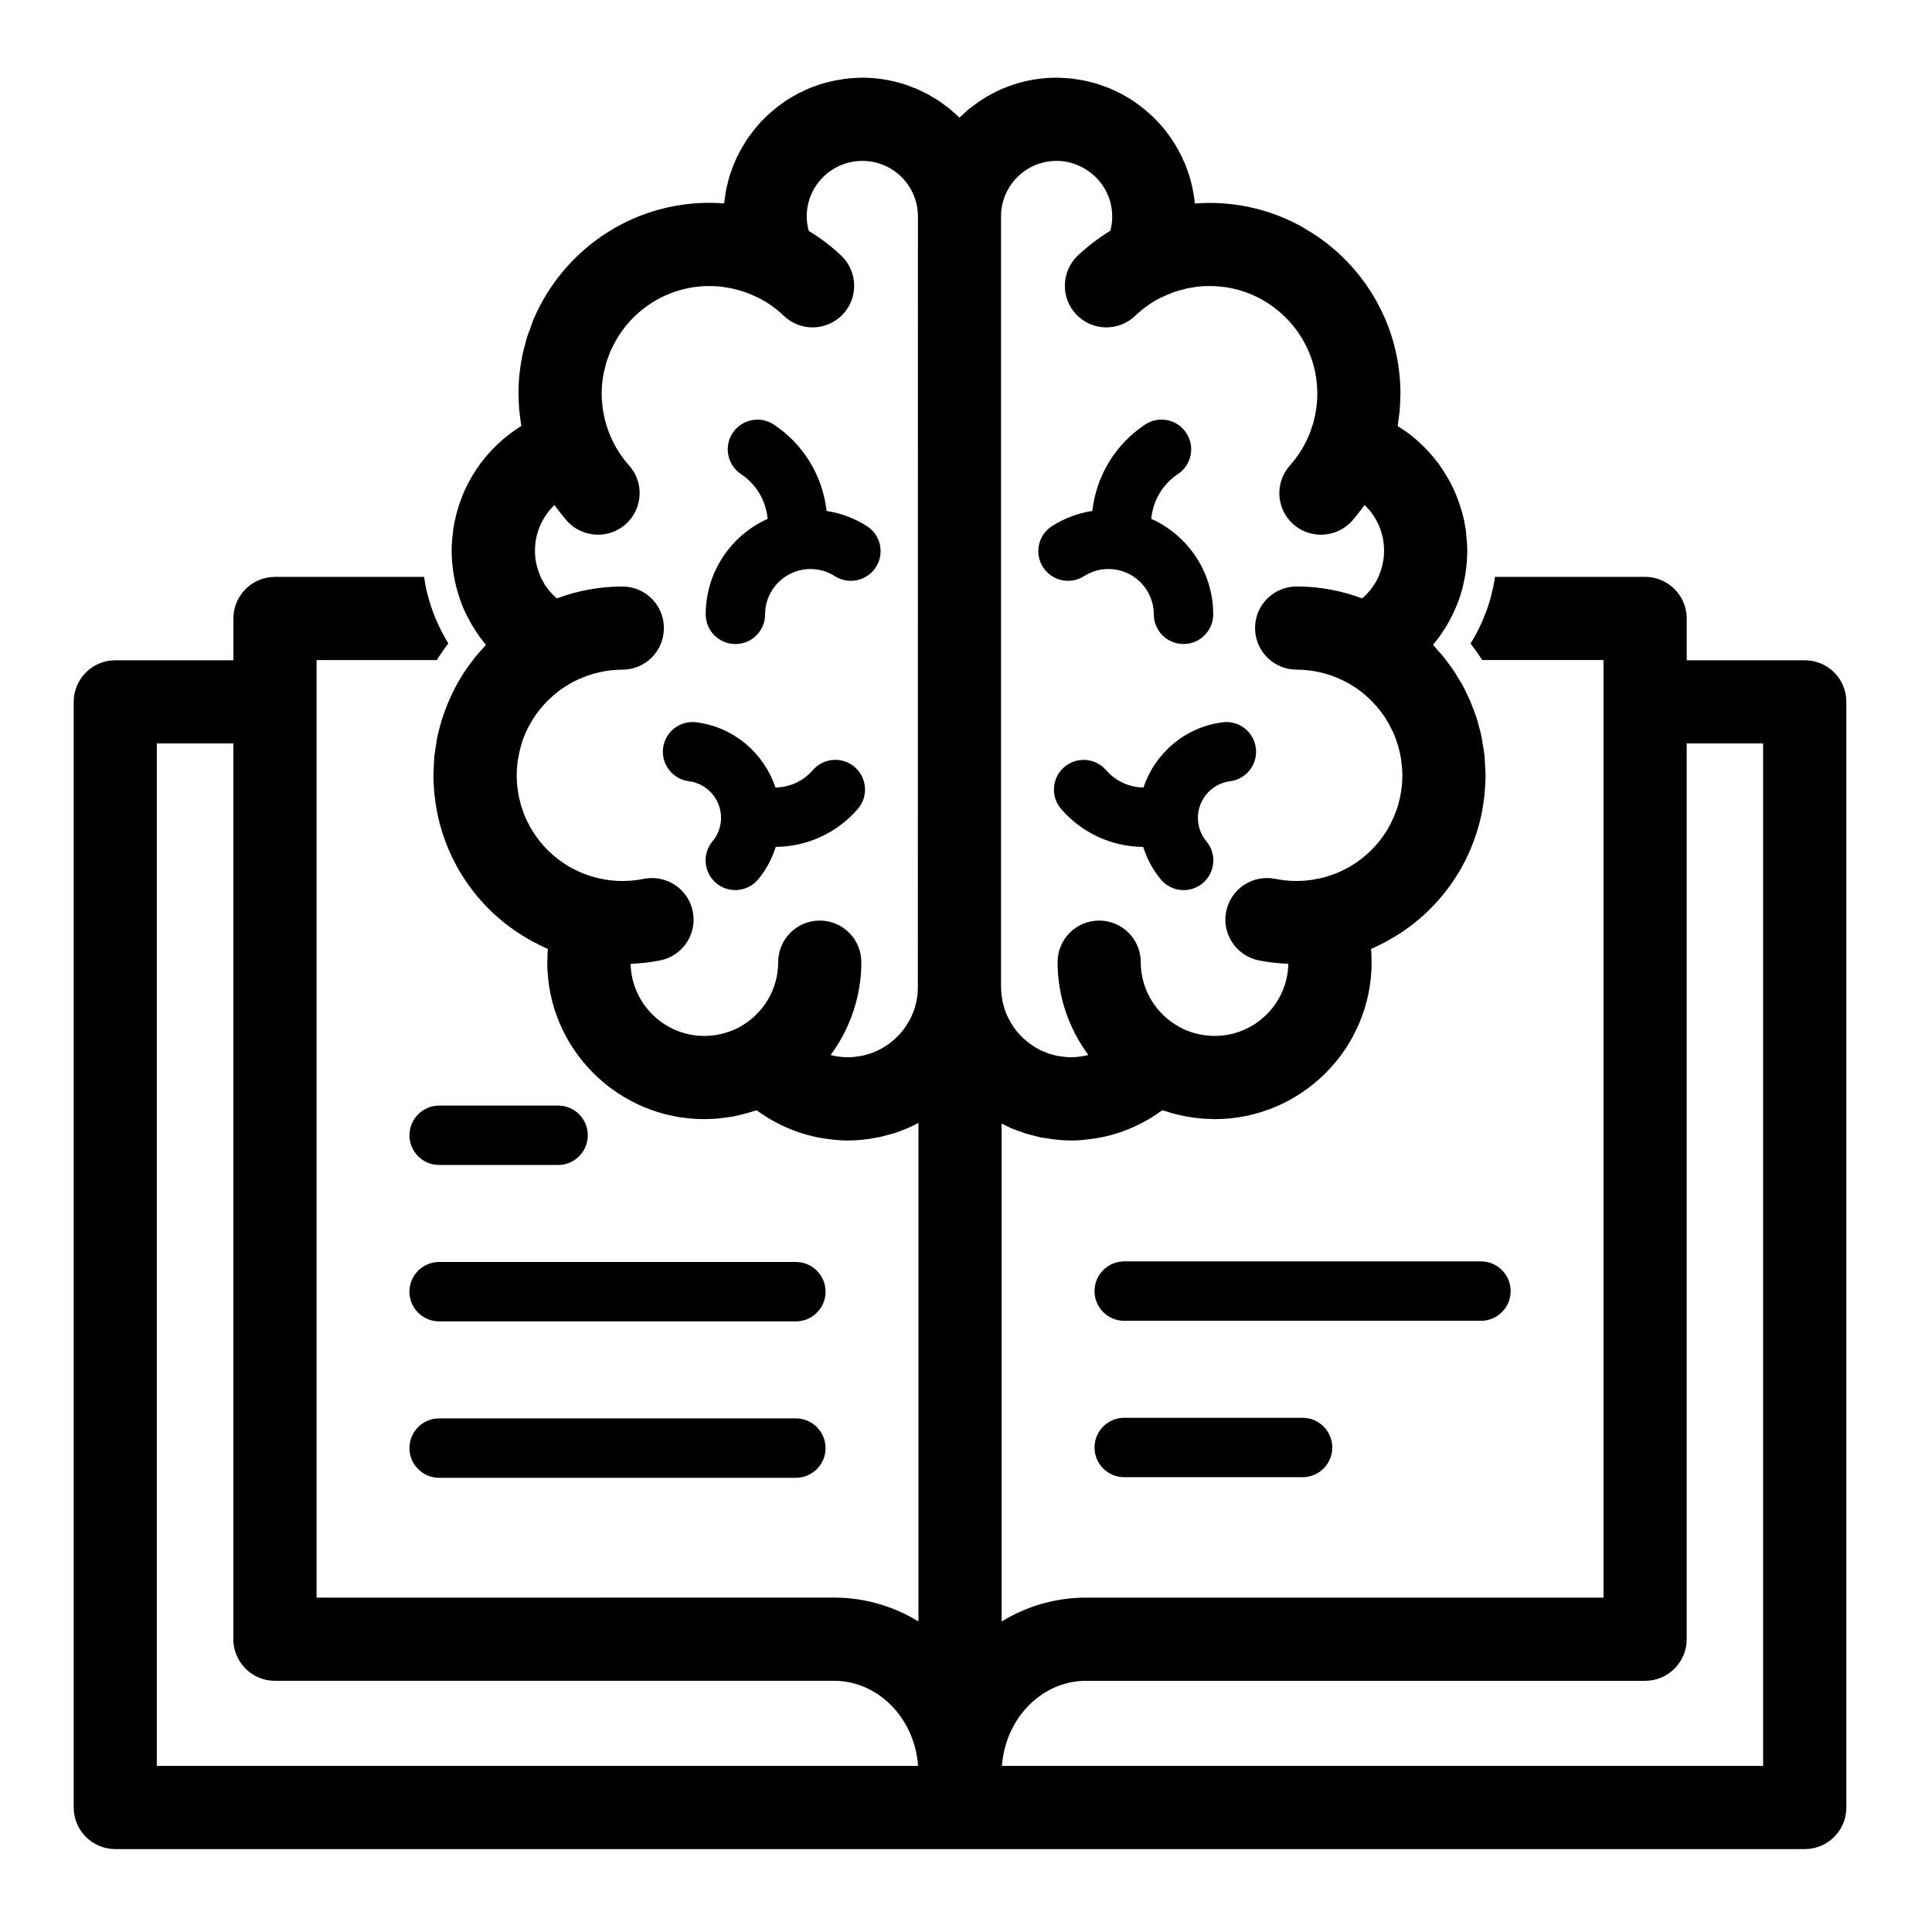
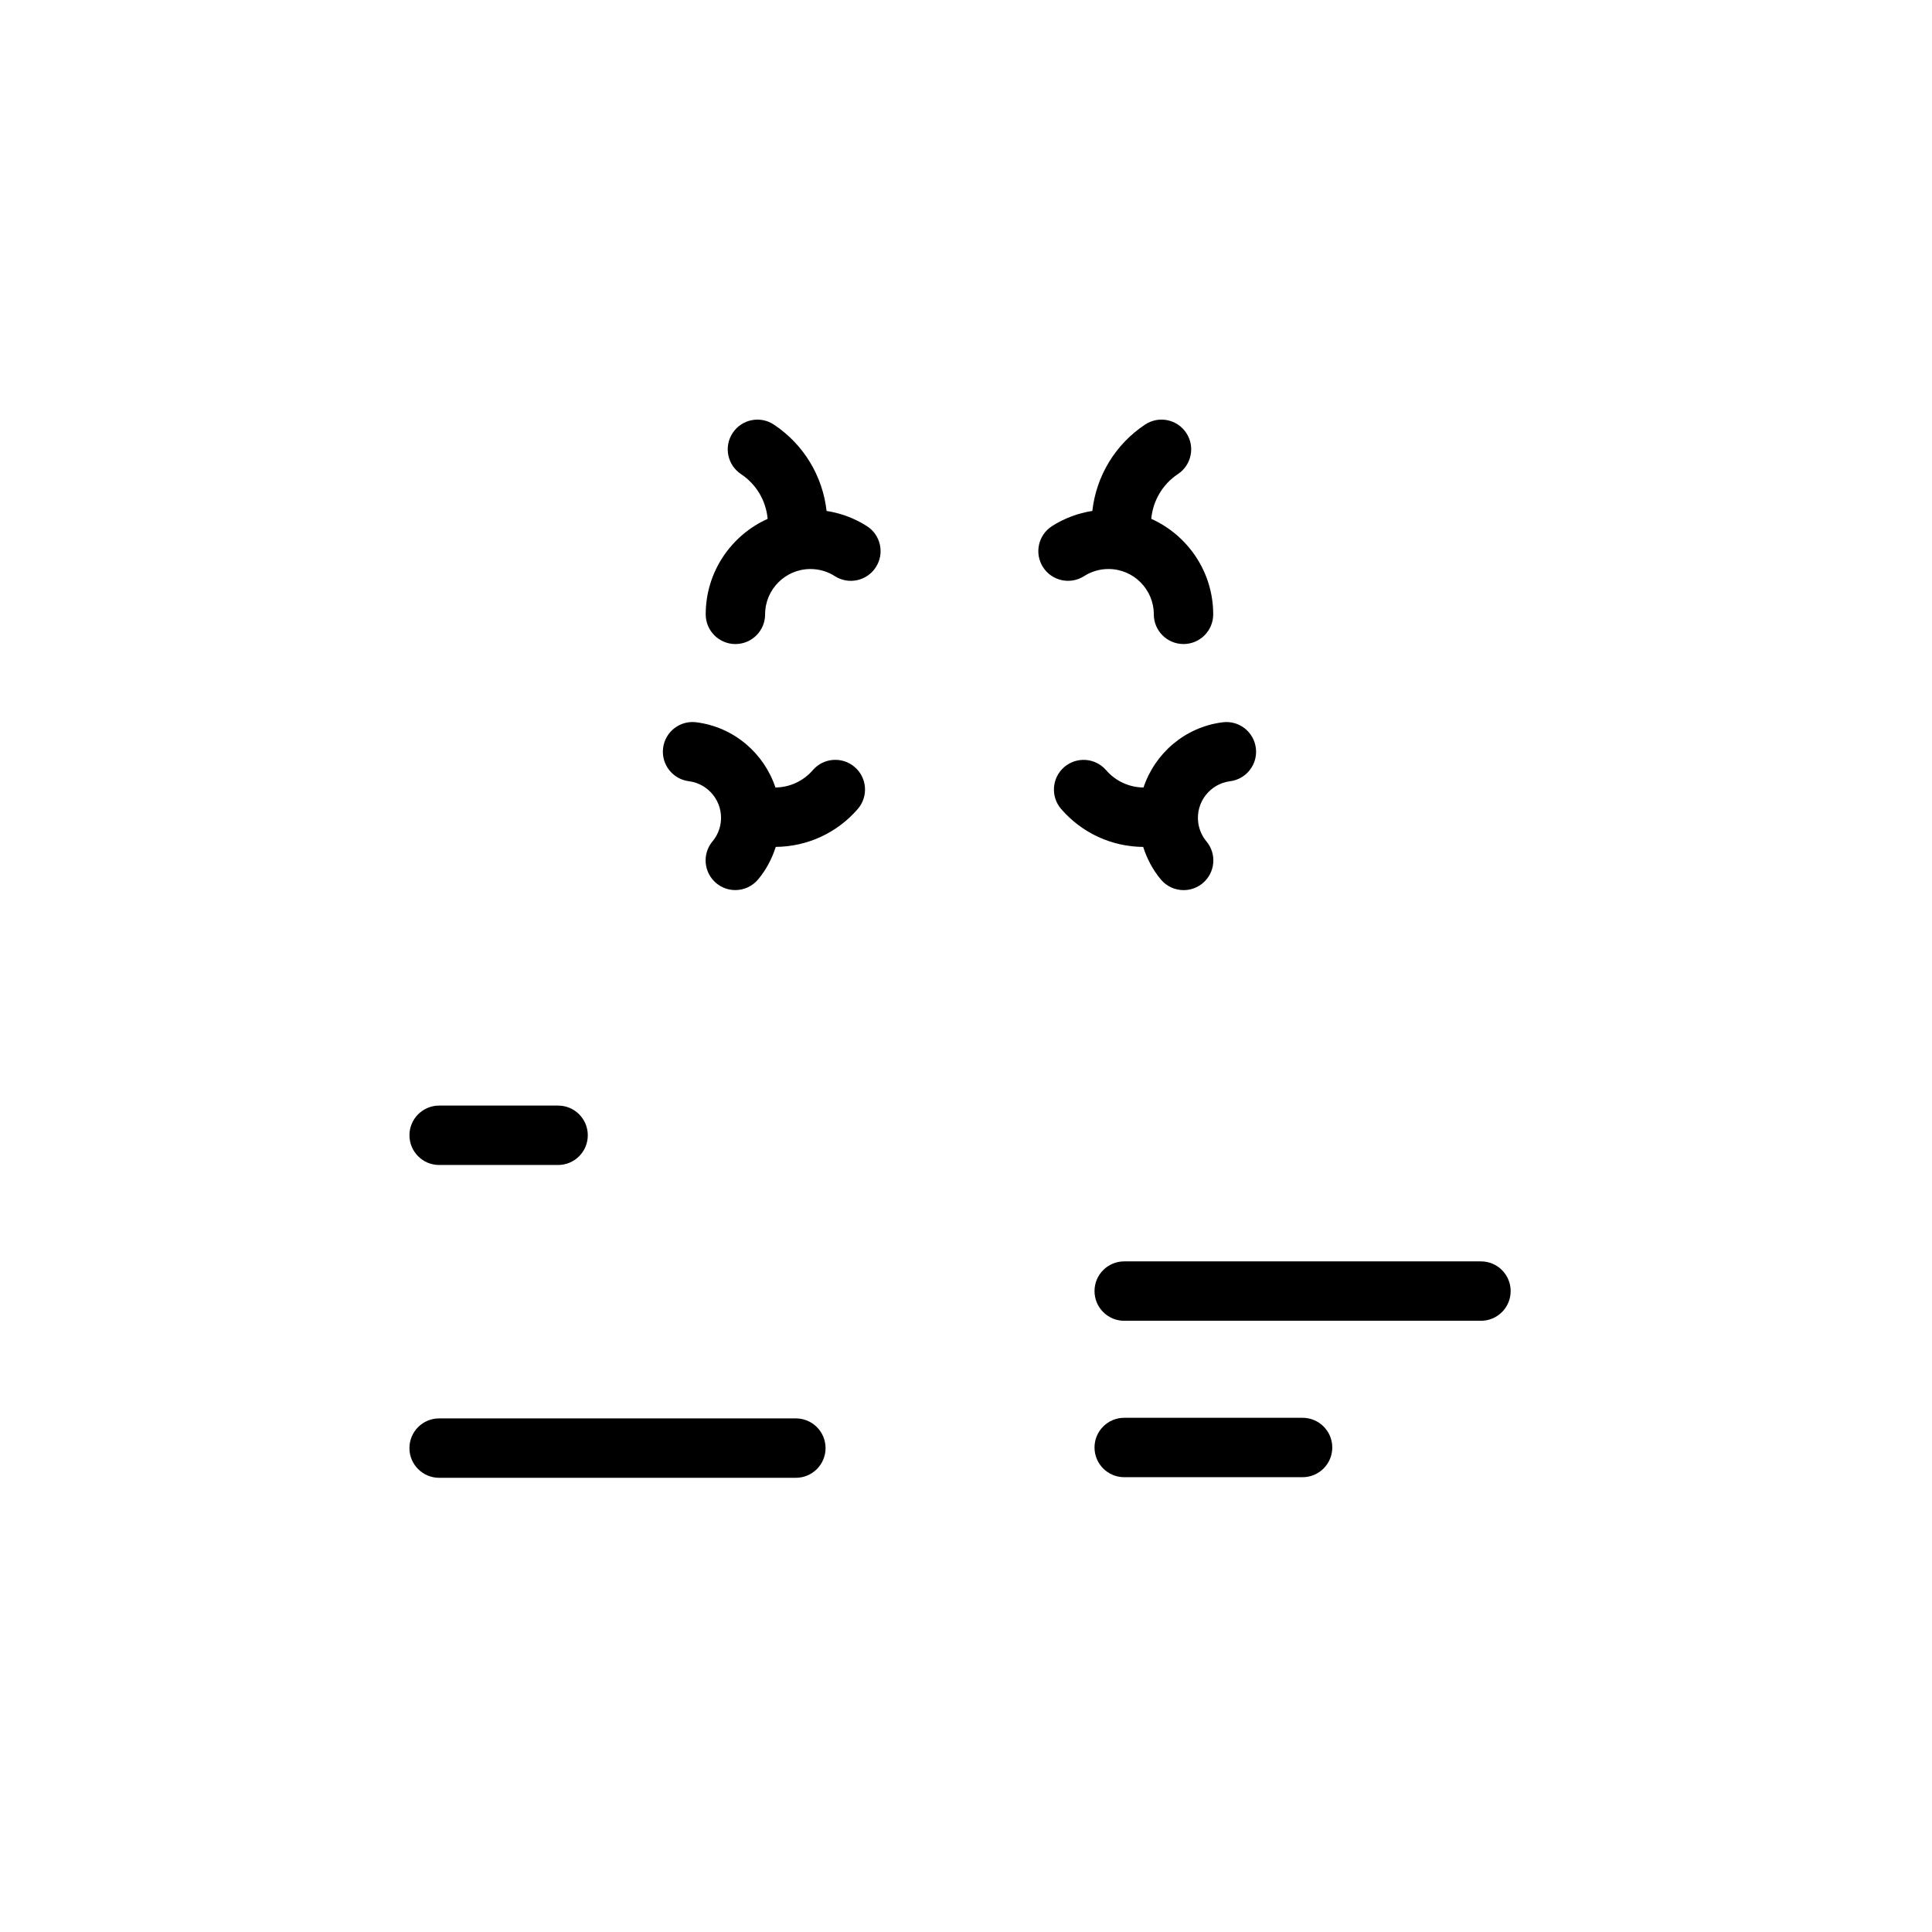
<svg xmlns="http://www.w3.org/2000/svg" fill="#000000" width="800px" height="800px" version="1.1" viewBox="144 144 512 512">
  <g>
    <path d="m291.9 436.99h-31.52c-4.348 0-7.871 3.523-7.871 7.871 0 4.348 3.523 7.871 7.871 7.871h31.52c4.348 0 7.871-3.523 7.871-7.871 0.004-4.348-3.519-7.871-7.871-7.871z" />
-     <path d="m354.91 478.44h-94.535c-4.348 0-7.871 3.523-7.871 7.871s3.523 7.871 7.871 7.871h94.535c4.348 0 7.871-3.523 7.871-7.871s-3.523-7.871-7.871-7.871z" />
    <path d="m354.91 519.89h-94.535c-4.348 0-7.871 3.523-7.871 7.871 0 4.348 3.523 7.871 7.871 7.871h94.535c4.348 0 7.871-3.523 7.871-7.871 0-4.348-3.523-7.871-7.871-7.871z" />
    <path d="m544.34 486.15c0-4.348-3.523-7.871-7.871-7.871h-94.539c-4.348 0-7.871 3.523-7.871 7.871 0 4.348 3.523 7.871 7.871 7.871h94.535c4.352 0.004 7.875-3.519 7.875-7.871z" />
    <path d="m441.93 519.73c-4.348 0-7.871 3.523-7.871 7.871s3.523 7.871 7.871 7.871h47.266c4.348 0 7.871-3.523 7.871-7.871s-3.523-7.871-7.871-7.871z" />
-     <path d="m622.27 318.98h-31.27v-11.082c0-6.078-4.945-11.02-11.02-11.02h-39.801c0 0.125-0.031 0.285-0.062 0.41-0.062 0.535-0.156 1.102-0.285 1.637-0.125 0.691-0.285 1.418-0.473 2.109-0.156 0.691-0.25 1.102-0.348 1.512-0.316 1.07-0.66 2.141-1.039 3.211-0.125 0.379-0.285 0.754-0.441 1.102l-0.125 0.316c-0.25 0.691-0.535 1.324-0.789 1.922-0.285 0.566-0.504 1.07-0.754 1.574-0.285 0.598-0.598 1.164-0.914 1.762-0.348 0.629-0.598 1.039-0.82 1.449-0.156 0.219-0.285 0.441-0.41 0.629l0.188 0.285c0.754 0.977 1.48 1.984 2.172 3.023 0.188 0.316 0.379 0.598 0.566 0.914 0.031 0.062 0.062 0.125 0.125 0.188h32.18v248.47l-137.12-0.004c-8.156 0-15.809 2.297-22.387 6.328v-131.97c0.566 0.285 1.133 0.598 1.73 0.852 0.219 0.094 0.41 0.219 0.629 0.316 1.07 0.441 2.141 0.852 3.242 1.195 0.188 0.094 0.379 0.156 0.598 0.219 0.945 0.316 1.922 0.535 2.898 0.789 0.348 0.062 0.723 0.188 1.102 0.285 0.348 0.062 0.723 0.094 1.102 0.156 2.332 0.41 4.691 0.691 7.117 0.691 1.355 0 2.707-0.094 4.062-0.25 0.25-0.031 0.504-0.062 0.723-0.094 1.102-0.125 2.203-0.285 3.305-0.535 0.285-0.031 0.535-0.094 0.82-0.156 2.551-0.566 5.039-1.387 7.43-2.457 0.348-0.156 0.723-0.316 1.07-0.504 0.82-0.379 1.637-0.789 2.426-1.258 0.379-0.188 0.754-0.41 1.133-0.629 0.945-0.566 1.859-1.195 2.769-1.828 0.156-0.125 0.285-0.219 0.441-0.316 0.25 0.094 0.504 0.125 0.723 0.219 0.566 0.188 1.164 0.379 1.73 0.535 0.629 0.156 1.258 0.348 1.891 0.473 0.629 0.156 1.258 0.285 1.891 0.41 0.66 0.125 1.324 0.219 1.984 0.316 0.598 0.062 1.195 0.156 1.828 0.219 0.883 0.094 1.793 0.125 2.676 0.125 0.379 0.031 0.754 0.062 1.133 0.062 22.922 0 41.598-18.672 41.598-41.598 0-0.219-0.031-0.441-0.031-0.66 0-0.945-0.031-1.891-0.125-2.832 1.387-0.598 2.707-1.258 4-1.953 0.125-0.062 0.25-0.125 0.379-0.219 1.324-0.723 2.613-1.512 3.871-2.332 0 0 0-0.031 0.031-0.031 7.996-5.383 14.297-12.973 18.074-21.883 0.031-0.094 0.062-0.156 0.094-0.219 1.195-2.867 2.141-5.856 2.801-8.941 0.062-0.348 0.125-0.691 0.188-1.039 0.219-1.164 0.379-2.297 0.535-3.496 0.031-0.441 0.094-0.883 0.125-1.324 0.156-1.449 0.219-2.898 0.25-4.375v-0.188c0-0.691-0.094-1.355-0.094-2.016-0.062-0.977-0.062-1.953-0.156-2.898-0.125-1.289-0.348-2.519-0.566-3.746-0.031-0.348-0.062-0.691-0.156-1.039-0.25-1.387-0.598-2.738-1.008-4.094-0.031-0.188-0.094-0.379-0.125-0.566-0.41-1.355-0.914-2.676-1.418-3.969-0.062-0.188-0.125-0.348-0.188-0.504-0.504-1.258-1.07-2.457-1.668-3.652-0.125-0.25-0.219-0.473-0.348-0.723-0.566-1.07-1.195-2.109-1.859-3.148-0.188-0.348-0.379-0.691-0.598-1.008-0.598-0.914-1.227-1.793-1.891-2.644-0.316-0.441-0.629-0.883-0.977-1.289-0.598-0.754-1.227-1.449-1.859-2.141-0.348-0.379-0.66-0.789-1.008-1.164 0.094-0.094 0.156-0.188 0.219-0.285 0.566-0.66 1.07-1.355 1.574-2.047 0.285-0.348 0.504-0.723 0.754-1.102 0.348-0.535 0.723-1.07 1.039-1.605 0.25-0.41 0.473-0.82 0.691-1.227 0.25-0.473 0.504-0.945 0.754-1.449 0.219-0.41 0.41-0.852 0.598-1.258 0.25-0.535 0.473-1.102 0.691-1.637 0.156-0.379 0.316-0.789 0.473-1.164 0.316-0.883 0.598-1.793 0.852-2.707 0.094-0.41 0.188-0.82 0.316-1.258 0.125-0.566 0.25-1.133 0.379-1.73 0.094-0.441 0.156-0.914 0.25-1.355 0.062-0.598 0.156-1.195 0.219-1.762 0.062-0.441 0.094-0.883 0.125-1.324 0.062-0.789 0.094-1.574 0.125-2.394 0-0.219 0.031-0.441 0.031-0.66 0-0.094-0.031-0.156-0.031-0.25 0-1.418-0.125-2.801-0.285-4.188-0.031-0.379-0.062-0.789-0.125-1.164-0.219-1.418-0.473-2.801-0.852-4.188-0.031-0.219-0.125-0.441-0.188-0.66-0.348-1.227-0.754-2.426-1.227-3.621-0.094-0.285-0.219-0.598-0.348-0.914-0.535-1.289-1.164-2.582-1.859-3.809-0.125-0.25-0.25-0.473-0.41-0.691-0.66-1.133-1.355-2.234-2.109-3.273-0.125-0.156-0.25-0.348-0.379-0.535-0.883-1.133-1.793-2.234-2.801-3.305-0.188-0.188-0.379-0.379-0.566-0.598-1.008-1.008-2.078-2.016-3.211-2.93l-0.062-0.062c-1.164-0.945-2.394-1.793-3.684-2.613-0.094-0.062-0.188-0.156-0.316-0.219 0.125-0.82 0.219-1.668 0.316-2.488 0.062-0.535 0.156-1.07 0.219-1.605 0.094-1.164 0.125-2.332 0.156-3.527 0-0.316 0.031-0.629 0.031-0.945 0-6.957-1.418-13.602-3.969-19.68-0.031-0.031-0.062-0.062-0.062-0.125-0.629-1.449-1.324-2.898-2.078-4.281-3.906-7.148-9.477-13.289-16.215-17.82-0.723-0.504-1.512-0.945-2.234-1.387-0.66-0.379-1.258-0.82-1.922-1.164-7.18-3.906-15.398-6.109-24.09-6.109h-0.379c-1.164 0.031-2.363 0.062-3.527 0.156-0.125-1.355-0.348-2.644-0.598-3.938-0.031-0.031-0.031-0.062-0.031-0.094-0.219-1.133-0.535-2.234-0.852-3.336-0.062-0.156-0.125-0.285-0.156-0.441-0.316-0.977-0.66-1.922-1.039-2.867-0.094-0.219-0.219-0.41-0.316-0.629-0.348-0.852-0.754-1.699-1.195-2.488-0.125-0.285-0.285-0.504-0.41-0.754-0.441-0.754-0.883-1.512-1.355-2.203-0.188-0.285-0.379-0.566-0.566-0.852-0.473-0.66-0.945-1.289-1.449-1.922-0.25-0.285-0.473-0.566-0.723-0.883-0.504-0.566-1.008-1.133-1.543-1.668-0.285-0.316-0.566-0.598-0.852-0.883-0.535-0.504-1.07-0.977-1.637-1.449-0.316-0.316-0.66-0.598-1.008-0.852-0.535-0.441-1.102-0.852-1.668-1.258-0.379-0.285-0.754-0.535-1.164-0.82-0.535-0.348-1.102-0.691-1.668-1.008-0.441-0.25-0.883-0.535-1.324-0.754-0.566-0.285-1.133-0.566-1.699-0.82-0.504-0.219-0.977-0.473-1.48-0.66-0.566-0.219-1.133-0.441-1.699-0.629-0.535-0.188-1.07-0.379-1.637-0.566-0.504-0.156-1.07-0.285-1.605-0.41-0.598-0.156-1.195-0.316-1.828-0.441-0.473-0.094-0.977-0.156-1.449-0.219-0.691-0.125-1.418-0.25-2.109-0.316-0.188 0-0.41 0-0.598-0.031-0.977-0.062-1.984-0.156-2.992-0.156-6.203 0-12.09 1.574-17.223 4.312-0.031 0.031-0.062 0.031-0.094 0.062-0.914 0.473-1.762 1.008-2.613 1.543-0.125 0.094-0.285 0.188-0.441 0.285-0.723 0.504-1.449 1.039-2.172 1.605-0.219 0.156-0.441 0.316-0.66 0.473-0.629 0.535-1.195 1.07-1.793 1.637-0.25 0.219-0.504 0.41-0.754 0.66-0.379-0.41-0.82-0.754-1.258-1.133-0.41-0.379-0.789-0.754-1.227-1.102-0.441-0.379-0.945-0.723-1.418-1.07s-0.914-0.723-1.418-1.039c-0.441-0.285-0.914-0.566-1.355-0.82-0.566-0.348-1.102-0.691-1.668-1.008-0.41-0.219-0.82-0.379-1.227-0.598-0.66-0.316-1.324-0.66-1.984-0.945-0.316-0.125-0.598-0.219-0.914-0.316-0.82-0.348-1.637-0.66-2.457-0.914-0.094-0.031-0.156-0.031-0.25-0.062-3.336-1.008-6.894-1.574-10.578-1.574-1.133 0-2.266 0.094-3.402 0.188h-0.125c-0.883 0.094-1.699 0.219-2.551 0.379-0.348 0.062-0.66 0.094-0.977 0.156-0.789 0.125-1.543 0.348-2.297 0.535-0.379 0.094-0.754 0.188-1.133 0.285-0.723 0.219-1.418 0.473-2.109 0.754-0.398 0.109-0.773 0.234-1.152 0.391-0.691 0.285-1.324 0.598-1.984 0.914-0.379 0.156-0.789 0.348-1.164 0.535-0.629 0.348-1.227 0.691-1.828 1.039-0.379 0.25-0.789 0.473-1.164 0.691-0.566 0.379-1.133 0.789-1.668 1.195-0.379 0.25-0.754 0.535-1.102 0.82-0.535 0.41-1.039 0.852-1.543 1.289-0.379 0.316-0.723 0.629-1.07 0.945l-1.387 1.387c-0.348 0.379-0.66 0.723-0.977 1.102-0.441 0.473-0.852 0.977-1.227 1.48-0.316 0.41-0.629 0.82-0.914 1.227-0.379 0.504-0.754 1.008-1.07 1.543-0.285 0.441-0.566 0.883-0.82 1.324-0.316 0.566-0.629 1.102-0.914 1.637-0.25 0.473-0.473 0.977-0.723 1.449-0.25 0.566-0.504 1.102-0.754 1.699-0.188 0.504-0.379 1.008-0.566 1.543-0.188 0.566-0.41 1.133-0.598 1.73-0.156 0.535-0.285 1.07-0.41 1.605-0.156 0.629-0.316 1.227-0.441 1.828-0.094 0.535-0.156 1.102-0.25 1.637-0.094 0.629-0.188 1.258-0.25 1.922 0 0.031-0.031 0.062-0.031 0.094-1.195-0.094-2.426-0.156-3.652-0.156h-0.258c-20.906 0-38.887 12.754-46.602 30.891-0.348 0.852-0.629 1.73-0.945 2.613-0.25 0.66-0.535 1.355-0.754 2.047-0.219 0.691-0.379 1.418-0.566 2.141-0.219 0.883-0.504 1.793-0.691 2.707-0.66 3.273-1.039 6.707-1.039 10.172 0 0.219 0.031 0.41 0.031 0.629 0.031 1.258 0.062 2.551 0.188 3.809 0.062 0.66 0.156 1.324 0.25 1.984 0.094 0.723 0.156 1.418 0.285 2.141-0.094 0.062-0.188 0.125-0.285 0.188-2.613 1.668-5.008 3.59-7.148 5.793-0.094 0.125-0.219 0.219-0.316 0.316-1.07 1.133-2.078 2.332-3.023 3.59l-0.031 0.031c-0.914 1.258-1.793 2.582-2.582 3.969 0 0.062-0.031 0.094-0.062 0.156-0.789 1.355-1.48 2.801-2.078 4.25-0.031 0.094-0.062 0.156-0.094 0.25-1.164 2.93-2.016 6.016-2.457 9.227 0 0.125-0.031 0.285-0.031 0.41-0.219 1.605-0.348 3.211-0.348 4.848 0 1.164 0.062 2.297 0.156 3.434 0 0.031 0.031 0.062 0.031 0.094 0.094 1.07 0.219 2.141 0.41 3.18 0.031 0.094 0.031 0.219 0.062 0.316 0.598 3.242 1.574 6.359 2.93 9.32 0.094 0.156 0.156 0.285 0.219 0.441 0.41 0.82 0.82 1.637 1.289 2.426 0.062 0.156 0.156 0.285 0.25 0.441 1.07 1.828 2.297 3.59 3.652 5.227l0.094 0.094c-0.219 0.25-0.41 0.504-0.629 0.723-0.82 0.883-1.605 1.762-2.363 2.707-0.188 0.25-0.348 0.504-0.535 0.723-0.82 1.039-1.574 2.109-2.297 3.18-0.094 0.156-0.188 0.316-0.285 0.473-0.754 1.195-1.48 2.426-2.141 3.684-0.031 0.062-0.062 0.156-0.094 0.219-0.691 1.355-1.324 2.707-1.891 4.094-0.031 0.031-0.031 0.062-0.031 0.094-0.598 1.449-1.102 2.898-1.574 4.41 0 0.062-0.031 0.125-0.031 0.188-0.441 1.449-0.82 2.93-1.102 4.41-0.062 0.285-0.062 0.535-0.125 0.789-0.219 1.324-0.441 2.644-0.598 4-0.062 0.914-0.094 1.859-0.125 2.769-0.031 0.723-0.094 1.418-0.094 2.141v0.188c0 1.48 0.094 2.93 0.219 4.375 0.031 0.441 0.094 0.883 0.156 1.324 0.125 1.195 0.316 2.363 0.535 3.496 0.062 0.348 0.094 0.691 0.188 1.039 0.66 3.086 1.605 6.078 2.801 8.941 0.031 0.062 0.062 0.125 0.094 0.219 3.777 8.879 10.043 16.5 18.074 21.883l0.031 0.031c1.227 0.82 2.519 1.605 3.84 2.332 0.125 0.094 0.285 0.156 0.41 0.219 1.289 0.691 2.613 1.355 3.969 1.953-0.094 1.039-0.125 2.109-0.125 3.18 0 0.125-0.031 0.219-0.031 0.316 0 22.922 18.672 41.598 41.629 41.598 0.348 0 0.691-0.031 1.07-0.031 0.914-0.031 1.828-0.062 2.738-0.156 0.566-0.062 1.133-0.125 1.668-0.219 0.754-0.094 1.48-0.188 2.234-0.316 0.535-0.125 1.039-0.219 1.574-0.348 0.789-0.188 1.543-0.379 2.297-0.598 0.441-0.125 0.883-0.25 1.324-0.41 0.316-0.094 0.629-0.156 0.945-0.285v0.031c0.094 0.062 0.219 0.125 0.316 0.219 0.945 0.66 1.922 1.289 2.898 1.891 0.379 0.219 0.723 0.441 1.102 0.629 0.789 0.441 1.605 0.883 2.457 1.289 0.348 0.156 0.691 0.316 1.039 0.473 2.394 1.07 4.879 1.891 7.43 2.457 0.285 0.062 0.566 0.125 0.852 0.188 1.07 0.219 2.172 0.379 3.273 0.504 0.25 0.031 0.473 0.062 0.723 0.094 1.355 0.156 2.707 0.25 4.094 0.25 2.644 0 5.289-0.285 7.84-0.82 0.125 0 0.219 0 0.348-0.031 0.691-0.156 1.355-0.348 2.047-0.535 0.629-0.156 1.289-0.316 1.922-0.504 0.535-0.156 1.039-0.379 1.574-0.566 0.754-0.285 1.48-0.535 2.203-0.852 0.535-0.219 1.039-0.504 1.543-0.723 0.41-0.219 0.82-0.41 1.227-0.629v132.12c-6.582-4.031-14.234-6.328-22.387-6.328l-137.12 0.016v-248.47h31.898c0.094-0.125 0.156-0.285 0.25-0.441l0.348-0.535c0.754-1.195 1.574-2.332 2.426-3.434-0.188-0.316-0.379-0.629-0.566-0.945l-0.219-0.41c-0.629-1.07-1.133-2.078-1.605-3.055l-0.25-0.535c-1.668-3.559-2.867-7.336-3.559-11.211l-0.062-0.41c-0.062-0.348-0.094-0.723-0.156-1.07l-39.523 0.004c-6.078 0-11.02 4.945-11.02 11.02v11.082l-31.301 0.004c-6.078 0-11.02 4.914-11.02 11.02v293c0 6.078 4.945 11.02 11.02 11.02h447.73c6.109 0 11.02-4.945 11.02-11.02v-293c0-6.109-4.91-11.02-11.02-11.02zm-235.03 86.621c0 0.691-0.031 1.355-0.094 1.984-0.031 0.348-0.125 0.691-0.156 1.039-0.062 0.285-0.094 0.566-0.156 0.82-0.062 0.41-0.188 0.82-0.285 1.195-0.062 0.188-0.094 0.41-0.156 0.566-0.125 0.379-0.25 0.723-0.41 1.07-0.062 0.219-0.156 0.441-0.25 0.66s-0.188 0.41-0.285 0.629c-0.629 1.258-1.324 2.363-2.016 3.273 0 0.031-0.031 0.062-0.062 0.062-0.25 0.348-0.504 0.66-0.754 0.945l-0.062 0.062c-0.379 0.441-0.82 0.883-1.258 1.289-0.062 0.062-0.156 0.156-0.25 0.219-0.348 0.348-0.754 0.66-1.164 0.977-0.125 0.094-0.25 0.188-0.379 0.285-0.379 0.25-0.754 0.504-1.133 0.754-0.156 0.094-0.348 0.188-0.504 0.316-0.379 0.188-0.723 0.379-1.102 0.566-0.219 0.094-0.41 0.188-0.629 0.285-0.348 0.156-0.66 0.285-1.008 0.41-0.285 0.094-0.535 0.188-0.789 0.285-0.285 0.094-0.535 0.156-0.82 0.219-0.348 0.094-0.691 0.219-1.07 0.285-0.094 0.031-0.156 0.031-0.25 0.031-1.133 0.219-2.297 0.348-3.496 0.348-1.324 0-2.644-0.125-3.906-0.41-0.094-0.031-0.156-0.031-0.25-0.062-0.125-0.031-0.285-0.094-0.41-0.125 5.07-6.894 8.125-15.398 8.125-24.594 0-6.109-4.945-11.02-11.02-11.02-6.078 0-11.02 4.914-11.02 11.02 0 7.398-4.125 13.855-10.234 17.191-0.566 0.316-1.164 0.598-1.762 0.852-0.285 0.125-0.566 0.188-0.852 0.316-0.441 0.156-0.914 0.316-1.387 0.441-0.219 0.062-0.473 0.125-0.723 0.188-0.566 0.156-1.164 0.25-1.73 0.348-0.188 0.031-0.348 0.062-0.504 0.062-0.789 0.094-1.574 0.156-2.363 0.156-10.645 0-19.301-8.535-19.555-19.113 2.644-0.125 5.289-0.379 7.871-0.914 5.984-1.227 9.824-7.055 8.598-13.004-1.195-5.953-7.023-9.793-13.004-8.598-1.828 0.379-3.746 0.566-5.668 0.566-1.605 0-3.18-0.156-4.754-0.41v-0.031c-0.789-0.125-1.543-0.285-2.297-0.473-0.094-0.031-0.219-0.062-0.316-0.094-0.66-0.188-1.289-0.379-1.922-0.598-0.25-0.094-0.473-0.188-0.723-0.25-0.504-0.188-0.977-0.41-1.48-0.629-0.379-0.188-0.754-0.348-1.164-0.566-0.316-0.156-0.66-0.316-0.977-0.504-0.566-0.316-1.133-0.66-1.699-1.039-0.125-0.094-0.25-0.156-0.379-0.25-3.684-2.488-6.707-5.824-8.848-9.73-0.062-0.062-0.094-0.156-0.125-0.25-0.379-0.66-0.691-1.355-1.008-2.047-0.062-0.156-0.125-0.348-0.219-0.504-0.25-0.629-0.473-1.258-0.66-1.891-0.094-0.219-0.188-0.473-0.25-0.723-0.156-0.566-0.316-1.164-0.441-1.762-0.062-0.285-0.156-0.566-0.219-0.883-0.094-0.566-0.188-1.164-0.25-1.73-0.031-0.316-0.094-0.629-0.125-0.945-0.062-0.723-0.094-1.48-0.125-2.234v-0.441c0-1.258 0.094-2.488 0.25-3.715 0.031-0.25 0.094-0.473 0.125-0.723 0.41-2.488 1.102-4.914 2.141-7.18 0.031-0.031 0.062-0.094 0.062-0.125 1.102-2.363 2.519-4.566 4.219-6.551h0.031c0.82-0.977 1.73-1.891 2.707-2.738 0.031-0.031 0.094-0.062 0.125-0.125 1.984-1.699 4.219-3.18 6.644-4.281 3.59-1.637 7.527-2.582 11.684-2.582 6.109 0 11.02-4.945 11.02-11.02 0-6.109-4.914-11.02-11.02-11.02-6.109 0-11.934 1.133-17.352 3.148 0 0-0.031-0.031-0.062-0.031-0.219-0.219-0.441-0.41-0.66-0.629-0.316-0.285-0.598-0.598-0.883-0.914-0.188-0.219-0.379-0.41-0.535-0.629-0.41-0.504-0.789-1.008-1.133-1.574-0.156-0.285-0.316-0.566-0.473-0.883-0.188-0.285-0.348-0.598-0.504-0.914-0.156-0.348-0.285-0.691-0.41-1.039-0.125-0.285-0.219-0.566-0.316-0.852-0.125-0.379-0.219-0.754-0.316-1.133-0.094-0.285-0.125-0.566-0.188-0.82-0.062-0.441-0.156-0.852-0.219-1.258 0-0.188 0-0.379-0.031-0.566-0.031-0.473-0.062-0.945-0.062-1.418 0-4.691 1.953-9.004 5.164-12.09 1.039 1.449 2.141 2.867 3.336 4.219 2.172 2.426 5.195 3.652 8.219 3.652 2.613 0 5.227-0.914 7.336-2.801 4.535-4.062 4.945-11.02 0.883-15.555-2.266-2.519-4.031-5.414-5.258-8.535-0.285-0.691-0.504-1.418-0.723-2.109-0.031-0.125-0.094-0.219-0.125-0.348-0.25-0.82-0.441-1.668-0.598-2.519 0-0.031-0.031-0.062-0.031-0.094-0.156-0.883-0.316-1.793-0.379-2.676v-0.031c-0.094-0.883-0.156-1.793-0.156-2.707 0-1.953 0.219-3.871 0.598-5.731 0.094-0.41 0.219-0.82 0.316-1.227 0.125-0.504 0.219-1.008 0.379-1.512 0.156-0.473 0.348-0.914 0.504-1.355 0.156-0.41 0.285-0.852 0.473-1.258 0.094-0.219 0.188-0.441 0.316-0.66 4.473-9.887 14.422-16.781 25.977-16.781 1.039 0 2.047 0.062 3.055 0.156 0.316 0.031 0.629 0.094 0.945 0.156 0.691 0.094 1.387 0.188 2.047 0.348 0.348 0.062 0.66 0.156 0.977 0.25 0.723 0.156 1.449 0.379 2.141 0.629 0.219 0.062 0.441 0.125 0.66 0.219 0.914 0.348 1.859 0.723 2.738 1.164 0.031 0.031 0.094 0.031 0.125 0.062 0.125 0.062 0.219 0.094 0.348 0.156 0 0 0.031 0 0.062 0.031 2.394 1.227 4.629 2.832 6.613 4.723 4.41 4.219 11.398 4.062 15.586-0.348 4.219-4.41 4.062-11.367-0.348-15.586-2.644-2.519-5.574-4.723-8.629-6.582-0.348-1.258-0.535-2.519-0.535-3.84 0-8.125 6.613-14.703 14.77-14.703 4.031 0 7.715 1.637 10.391 4.312s4.312 6.359 4.312 10.422zm-201.68 206.38v-270.96h20.277v237.39c0 6.078 4.945 11.02 11.02 11.02h148.15c11.746 0 21.41 9.949 22.293 22.547zm223.72-206.41v-204.17-0.031-0.031c0-4.062 1.668-7.746 4.312-10.391 2.676-2.676 6.359-4.312 10.453-4.312 2.297 0 4.473 0.566 6.422 1.543 4.879 2.394 8.281 7.367 8.281 13.195 0 1.289-0.156 2.551-0.504 3.777-3.086 1.891-5.984 4.094-8.66 6.613-4.375 4.219-4.535 11.211-0.348 15.586 4.219 4.41 11.18 4.566 15.586 0.348 2.016-1.922 4.219-3.496 6.613-4.723 0.031-0.031 0.062-0.031 0.062-0.031 0.062-0.031 0.125-0.062 0.156-0.062 0.125-0.062 0.25-0.094 0.348-0.156 0.945-0.473 1.891-0.852 2.867-1.227 0.125-0.031 0.219-0.062 0.348-0.125 0.82-0.285 1.605-0.504 2.426-0.691 0.285-0.062 0.535-0.156 0.789-0.219 0.754-0.156 1.512-0.285 2.266-0.379 0.25-0.031 0.535-0.094 0.789-0.125 1.008-0.094 2.047-0.156 3.086-0.156 3.938 0 7.684 0.789 11.082 2.234 6.832 2.898 12.312 8.375 15.207 15.207 1.449 3.402 2.234 7.148 2.234 11.082 0 0.914-0.031 1.828-0.125 2.707-0.031 0.25-0.062 0.473-0.094 0.723-0.094 0.629-0.156 1.258-0.285 1.891-0.062 0.379-0.156 0.723-0.25 1.102-0.125 0.504-0.219 0.977-0.348 1.48-0.094 0.316-0.219 0.66-0.348 0.977-0.156 0.535-0.348 1.07-0.535 1.605-1.227 3.086-2.992 5.984-5.258 8.535-4.062 4.535-3.684 11.492 0.852 15.555 2.109 1.891 4.723 2.801 7.367 2.801 3.023 0 6.016-1.227 8.219-3.652 1.195-1.355 2.297-2.769 3.336-4.219 1.258 1.195 2.363 2.613 3.18 4.156 1.289 2.394 1.984 5.102 1.984 7.934 0 0.754-0.031 1.48-0.125 2.203-0.031 0.156-0.062 0.285-0.094 0.41-0.094 0.598-0.188 1.164-0.348 1.73-0.062 0.156-0.094 0.348-0.156 0.504-0.156 0.535-0.348 1.07-0.566 1.574l-0.188 0.473c-0.25 0.566-0.566 1.164-0.883 1.699-0.031 0.062-0.062 0.125-0.094 0.156-0.379 0.629-0.82 1.227-1.258 1.793l-0.156 0.156c-0.41 0.504-0.82 0.945-1.289 1.387-0.156 0.125-0.316 0.285-0.473 0.41-0.062 0.062-0.125 0.094-0.188 0.156-5.414-2.016-11.242-3.148-17.352-3.148-6.078 0-11.02 4.914-11.02 11.02 0 6.078 4.945 11.02 11.02 11.02 4.25 0 8.281 0.977 11.902 2.676 1.07 0.504 2.109 1.07 3.086 1.699 0.094 0.062 0.219 0.125 0.316 0.188 1.039 0.66 2.016 1.418 2.93 2.203 0.156 0.125 0.285 0.285 0.441 0.41 0.82 0.723 1.605 1.512 2.332 2.363l0.285 0.285c0.789 0.945 1.543 1.953 2.234 2.992 0.031 0.094 0.094 0.156 0.125 0.219 0.629 1.008 1.195 2.047 1.699 3.148 0.062 0.094 0.094 0.188 0.156 0.285 0.535 1.164 0.977 2.363 1.355 3.59v0.062c0.348 1.133 0.598 2.297 0.789 3.465 0.031 0.219 0.062 0.473 0.094 0.723 0.156 1.227 0.285 2.457 0.285 3.715 0 0.156-0.031 0.316-0.031 0.473 0 0.723-0.031 1.48-0.094 2.203-0.031 0.316-0.094 0.629-0.125 0.945-0.094 0.566-0.156 1.164-0.285 1.73-0.062 0.316-0.125 0.598-0.188 0.883-0.156 0.598-0.285 1.195-0.473 1.762-0.062 0.25-0.156 0.504-0.219 0.754-0.219 0.598-0.441 1.227-0.691 1.828-0.062 0.188-0.156 0.379-0.219 0.535-0.316 0.691-0.629 1.387-0.977 2.047-0.062 0.094-0.094 0.188-0.125 0.25-2.141 3.906-5.195 7.242-8.848 9.73-0.125 0.094-0.285 0.188-0.41 0.25-0.535 0.379-1.102 0.723-1.668 1.039-0.348 0.188-0.691 0.348-1.008 0.504-0.379 0.219-0.754 0.379-1.164 0.566-0.473 0.219-0.977 0.441-1.48 0.629-0.25 0.094-0.473 0.156-0.723 0.25-0.629 0.219-1.258 0.41-1.922 0.598-0.094 0.031-0.188 0.062-0.285 0.094-0.754 0.188-1.543 0.348-2.332 0.473v0.031c-1.543 0.25-3.117 0.41-4.754 0.41-1.922 0-3.809-0.188-5.668-0.566-5.984-1.195-11.777 2.644-13.004 8.598-1.227 5.953 2.644 11.777 8.598 13.004 2.582 0.535 5.227 0.789 7.871 0.914-0.219 10.578-8.91 19.113-19.523 19.113-0.82 0-1.637-0.062-2.457-0.156-0.125-0.031-0.25-0.031-0.379-0.062-0.66-0.094-1.289-0.219-1.953-0.379-0.156-0.062-0.348-0.094-0.504-0.125-0.66-0.188-1.289-0.41-1.922-0.66-0.125-0.031-0.25-0.094-0.348-0.125-0.66-0.285-1.324-0.598-1.922-0.945-6.016-3.336-10.109-9.762-10.109-17.098 0-6.109-4.945-11.02-11.02-11.02-6.078 0-11.02 4.914-11.02 11.02 0 9.195 3.055 17.695 8.156 24.594-1.48 0.379-3.023 0.598-4.566 0.598-1.133 0-2.203-0.125-3.273-0.316-0.156-0.031-0.348-0.031-0.535-0.062-0.25-0.062-0.504-0.156-0.754-0.219-0.379-0.094-0.754-0.188-1.133-0.285-0.156-0.062-0.316-0.125-0.473-0.188-0.441-0.156-0.914-0.348-1.355-0.535-0.125-0.031-0.219-0.094-0.316-0.125-0.473-0.25-0.977-0.504-1.449-0.789l-0.188-0.094c-0.504-0.316-0.977-0.629-1.449-0.977-0.062-0.031-0.094-0.062-0.156-0.094-0.473-0.379-0.945-0.754-1.418-1.164 0-0.031-0.031-0.031-0.062-0.062-0.473-0.441-0.914-0.914-1.355-1.387-0.25-0.316-0.535-0.629-0.82-0.977v-0.031c-0.723-0.914-1.418-2.047-2.016-3.305-0.125-0.219-0.219-0.41-0.316-0.629-0.094-0.219-0.156-0.441-0.25-0.629-0.125-0.379-0.285-0.723-0.379-1.102-0.062-0.156-0.125-0.379-0.156-0.566-0.125-0.41-0.219-0.789-0.316-1.195-0.062-0.25-0.094-0.535-0.125-0.82-0.062-0.348-0.125-0.691-0.156-1.039-0.062-0.629-0.125-1.289-0.125-1.984-0.008 0-0.008 0-0.008-0.031zm201.96 206.41h-201.71c0.883-12.594 10.547-22.547 22.293-22.547h148.15c6.078 0 11.02-4.945 11.02-11.02v-237.39h20.246z" />
    <path d="m431.29 296.68c1.926-1.234 4.16-1.887 6.469-1.887 6.625 0 12.012 5.387 12.012 12.012 0 4.348 3.523 7.871 7.871 7.871 4.348 0 7.871-3.523 7.871-7.871 0-11.262-6.754-20.961-16.414-25.309 0.438-4.797 2.996-9.164 7.062-11.863 3.621-2.406 4.609-7.289 2.199-10.914-2.402-3.625-7.297-4.606-10.91-2.199-7.883 5.238-12.93 13.617-13.969 22.883-3.793 0.59-7.43 1.938-10.688 4.023-3.66 2.348-4.727 7.215-2.383 10.875 2.352 3.66 7.219 4.723 10.879 2.379z" />
    <path d="m447.04 352.7c-3.789-0.043-7.391-1.684-9.914-4.602-2.84-3.289-7.812-3.648-11.102-0.809-3.289 2.844-3.648 7.812-0.809 11.102 5.523 6.391 13.441 9.992 21.742 10.051 0.996 3.133 2.543 6.066 4.668 8.617 1.555 1.867 3.793 2.832 6.051 2.832 1.777 0 3.566-0.598 5.043-1.828 3.336-2.785 3.789-7.75 1-11.086-1.195-1.43-1.945-3.168-2.184-5.023-0.676-5.344 3.117-10.238 8.461-10.922 4.312-0.547 7.363-4.488 6.816-8.801-0.551-4.312-4.457-7.371-8.805-6.816-10.039 1.273-17.957 8.27-20.969 17.285z" />
    <path d="m373.74 283.43c-3.258-2.086-6.894-3.434-10.688-4.023-1.039-9.266-6.082-17.645-13.965-22.883-3.621-2.41-8.508-1.422-10.914 2.199s-1.422 8.508 2.199 10.914c4.066 2.703 6.625 7.066 7.062 11.863-9.66 4.348-16.414 14.047-16.414 25.309 0 4.348 3.523 7.871 7.871 7.871 4.348 0 7.871-3.523 7.871-7.871 0-6.625 5.387-12.012 12.012-12.012 2.305 0 4.539 0.652 6.465 1.887 3.66 2.348 8.531 1.277 10.875-2.379 2.352-3.656 1.289-8.527-2.375-10.875z" />
    <path d="m359.41 348.09c-2.519 2.914-6.125 4.562-9.91 4.606-3.008-9.016-10.926-16.008-20.969-17.285-4.328-0.559-8.258 2.504-8.801 6.816-0.547 4.312 2.504 8.254 6.816 8.801 5.344 0.676 9.137 5.578 8.461 10.918-0.234 1.859-0.988 3.594-2.184 5.019-2.785 3.336-2.34 8.301 0.996 11.086 1.473 1.23 3.262 1.828 5.043 1.828 2.25 0 4.488-0.965 6.047-2.824 2.129-2.547 3.676-5.484 4.672-8.621 8.301-0.059 16.219-3.66 21.742-10.051 2.844-3.289 2.481-8.262-0.809-11.102-3.289-2.84-8.266-2.481-11.105 0.809z" />
  </g>
</svg>